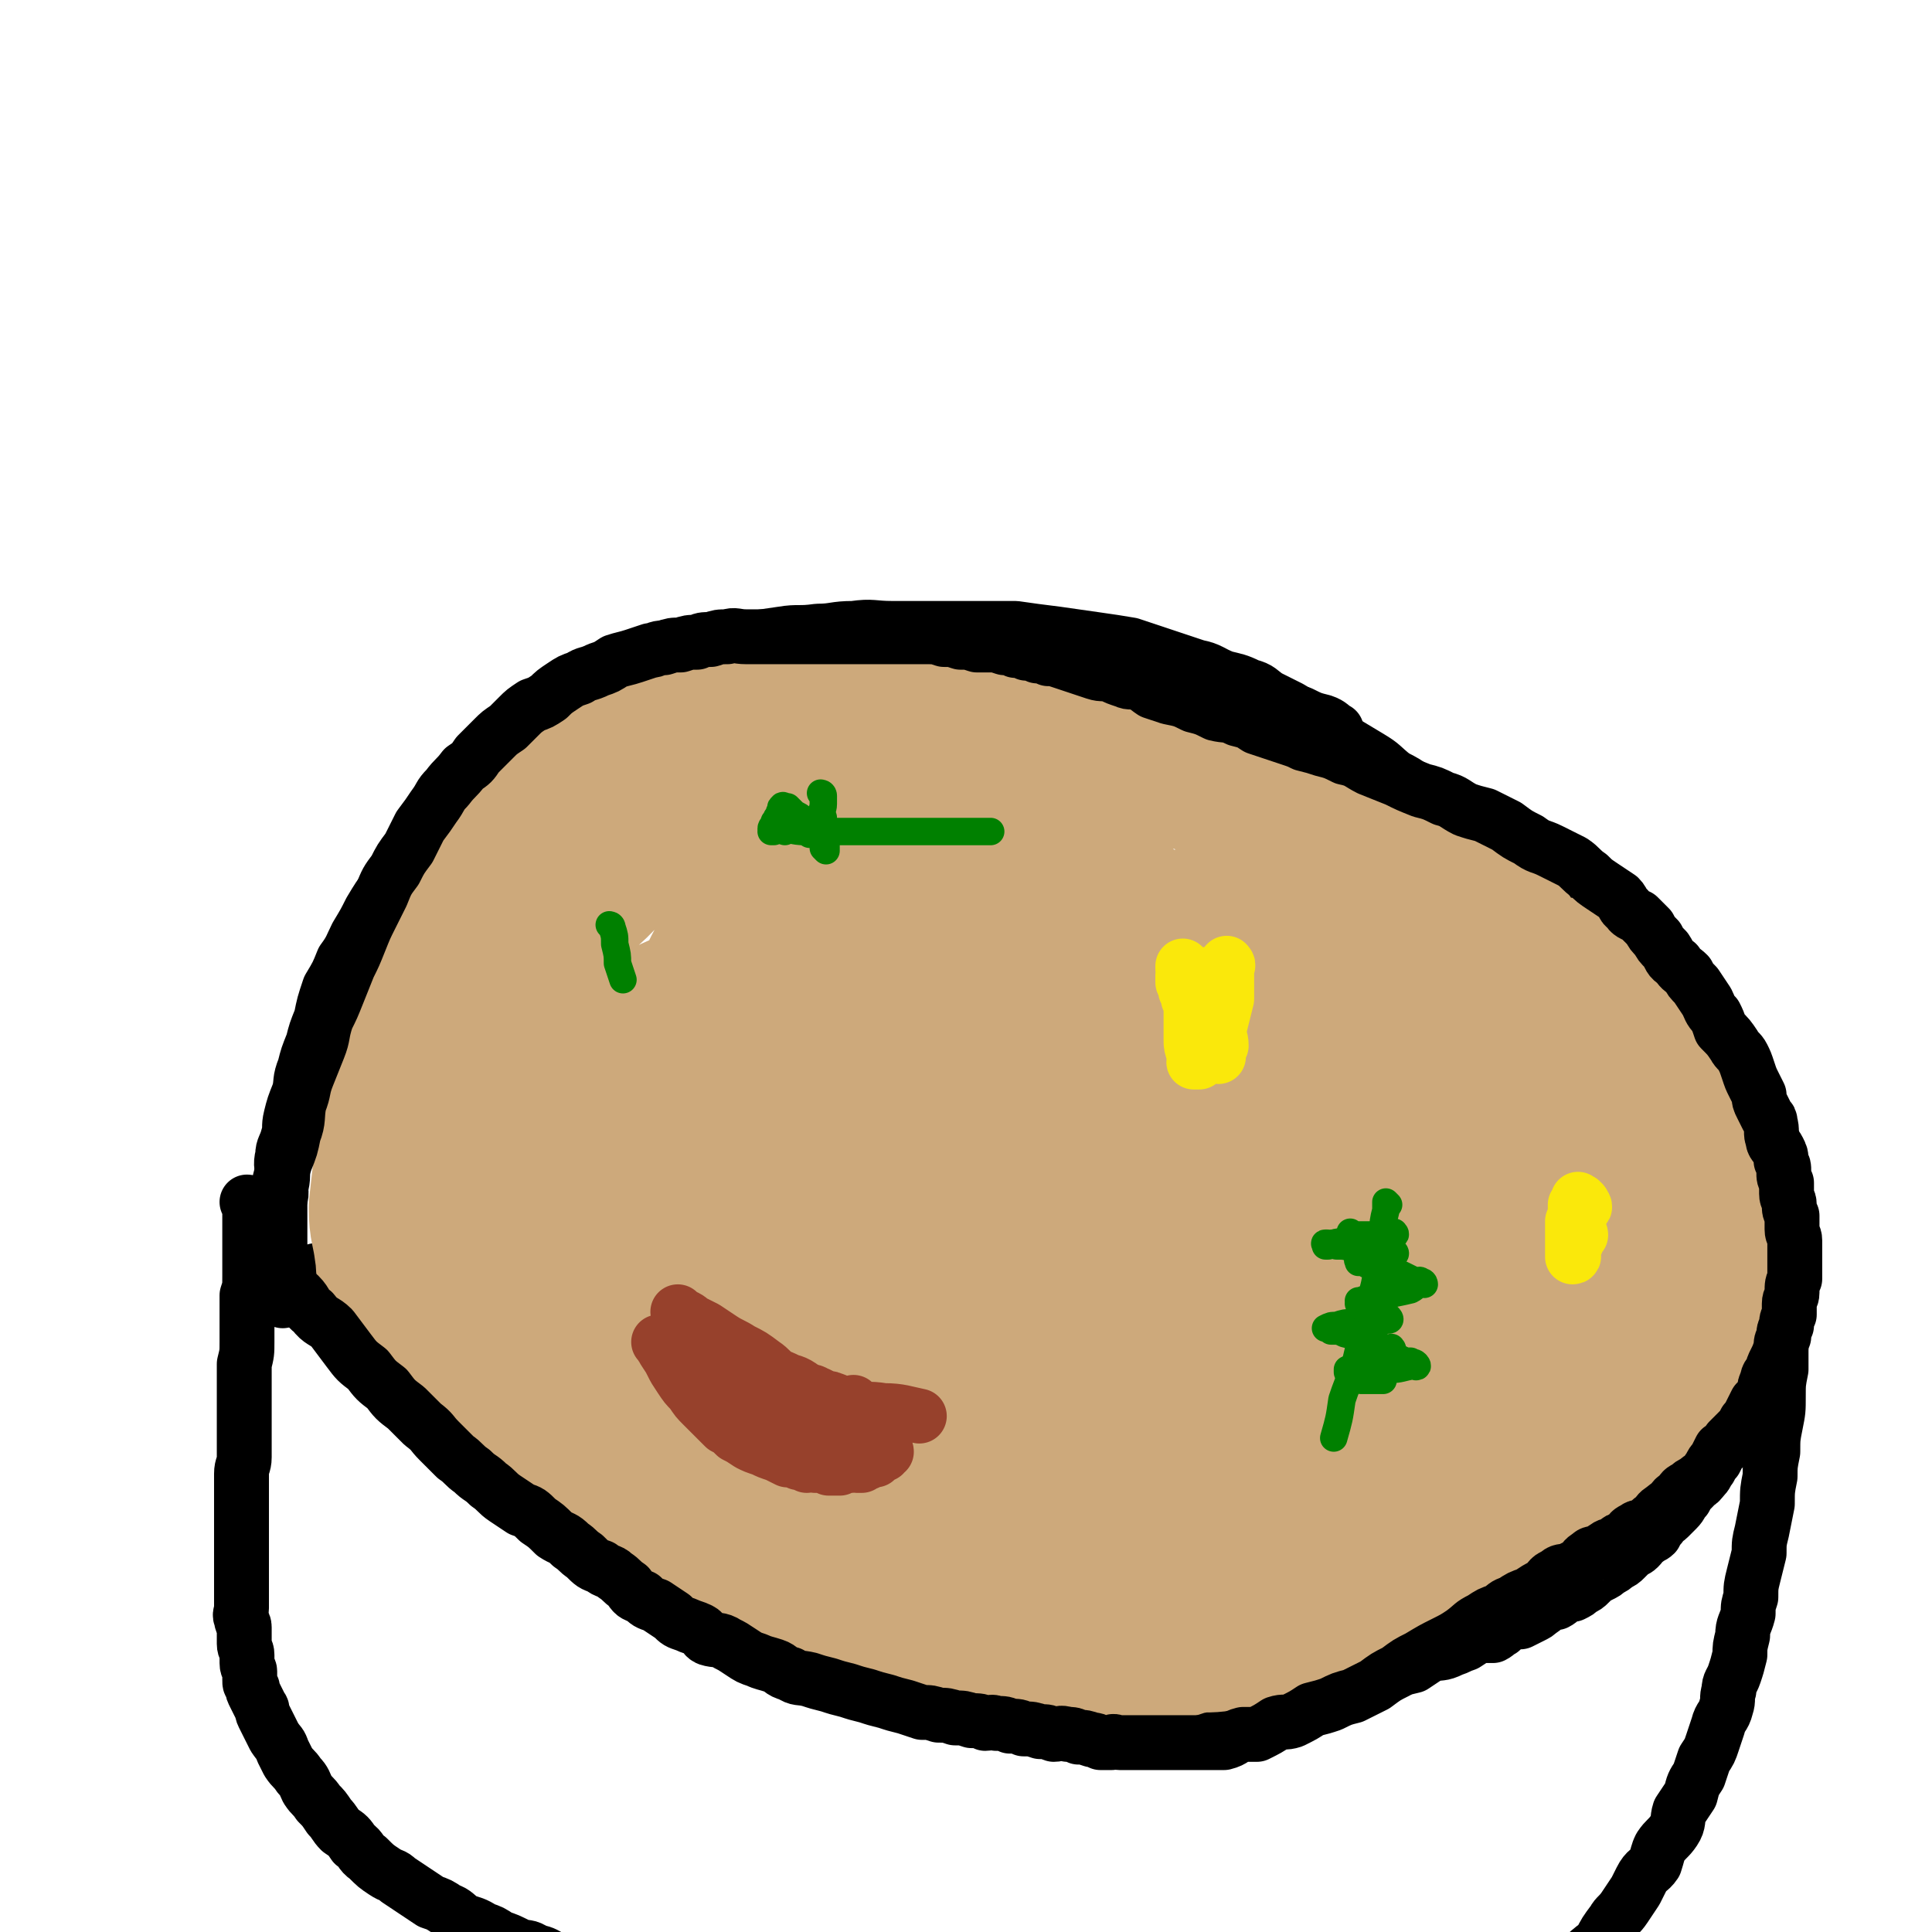
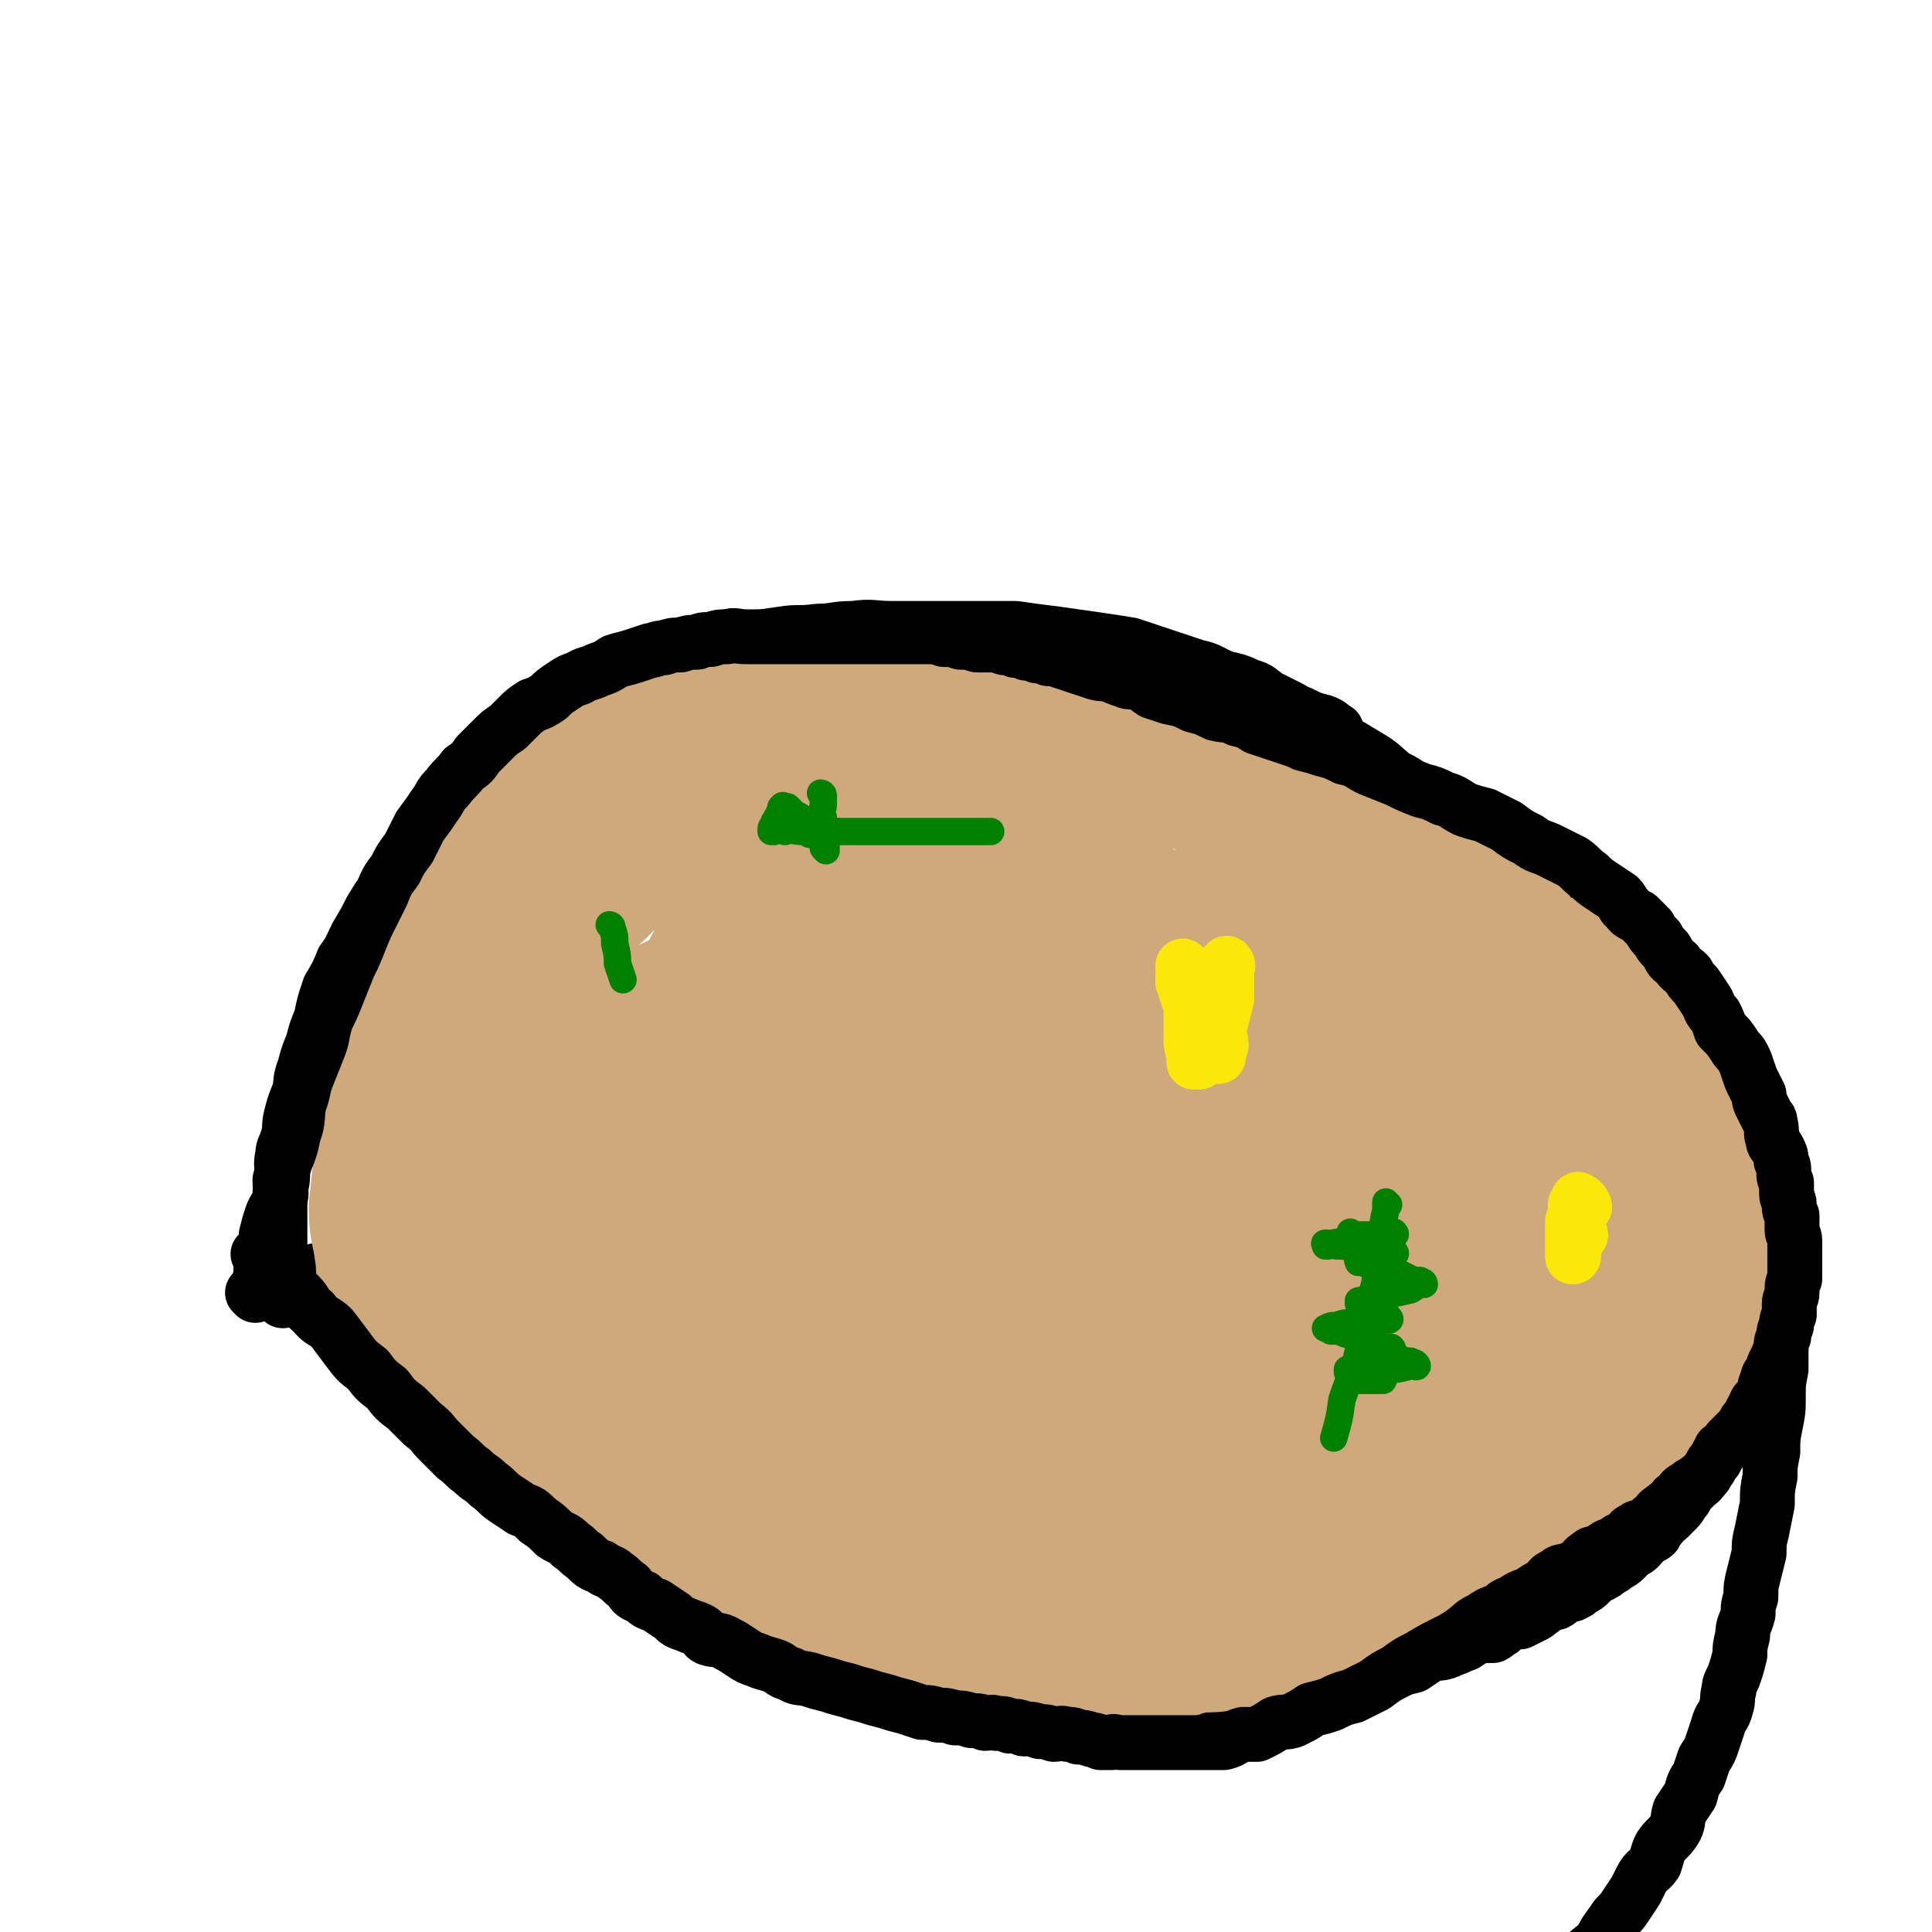
<svg xmlns="http://www.w3.org/2000/svg" viewBox="0 0 704 704" version="1.1">
  <g fill="none" stroke="#000000" stroke-width="20" stroke-linecap="round" stroke-linejoin="round">
    <path d="M116,464c0,0 -1,-1 -1,-1 0,0 1,0 1,1 0,0 0,0 0,0 0,0 -1,-1 -1,-1 0,0 1,0 1,1 0,0 0,0 0,0 0,0 -1,-1 -1,-1 0,0 1,0 1,1 0,0 0,0 0,0 0,0 0,0 0,1 1,2 1,2 2,4 2,2 2,2 3,4 2,2 2,2 4,5 2,3 2,3 4,5 3,4 3,4 6,7 2,3 2,3 5,5 2,3 3,3 6,6 3,3 2,4 5,7 3,2 3,2 5,5 3,2 3,2 6,5 3,2 3,2 6,5 3,2 2,2 5,5 4,2 4,2 7,5 4,3 4,3 7,5 4,3 4,3 7,5 4,2 4,2 7,5 4,2 4,2 7,5 4,2 3,2 7,5 4,2 4,2 8,4 4,3 4,3 7,6 4,3 4,3 8,5 4,3 4,3 8,5 4,3 5,2 8,5 4,2 4,2 7,4 3,3 3,3 7,4 4,2 4,2 8,4 4,2 4,3 7,4 4,2 4,2 7,3 4,2 4,2 7,3 4,2 4,2 8,3 3,1 4,1 7,2 3,1 3,2 6,3 4,1 4,0 7,1 5,0 5,1 9,2 3,1 3,0 7,1 3,0 2,1 5,2 4,1 4,0 8,1 3,0 3,1 6,1 2,0 2,-1 5,0 3,0 3,0 5,1 3,0 3,0 6,1 3,0 3,1 6,1 3,0 3,0 6,0 3,-1 3,0 6,0 3,0 3,0 6,0 3,0 3,0 6,0 3,0 3,0 6,0 4,0 4,0 7,0 4,0 4,0 8,0 4,0 4,0 8,0 4,0 4,0 8,0 5,-1 5,-2 9,-3 5,0 5,0 9,0 5,-1 5,-2 9,-3 4,-1 5,0 9,-1 5,-2 5,-2 10,-4 4,-1 4,-1 9,-3 4,-1 4,-1 9,-2 4,0 4,0 8,-1 3,-2 3,-2 6,-4 4,-1 4,0 8,-2 3,-1 2,-1 5,-2 3,-2 3,-2 5,-3 3,0 3,0 5,0 2,-1 2,-2 3,-2 2,-2 2,-2 4,-3 2,0 2,0 3,0 2,-1 2,-1 4,-2 2,-1 2,-1 3,-2 2,-1 2,-2 3,-2 2,-1 2,-1 3,-1 2,-1 2,-2 3,-2 2,-1 2,-1 3,-1 2,-1 2,-1 3,-2 2,-1 2,-1 3,-2 2,-2 2,-2 4,-3 2,-1 2,-1 3,-2 2,-1 2,-1 3,-2 2,-1 2,-1 3,-2 1,-1 1,-1 2,-2 1,-1 2,-1 3,-2 2,-2 1,-2 3,-3 1,-1 2,-1 3,-2 1,-2 1,-2 2,-3 1,-2 2,-2 3,-3 2,-2 2,-2 3,-3 2,-2 1,-2 3,-4 1,-2 1,-2 3,-4 1,-2 2,-1 3,-3 2,-2 1,-3 3,-5 2,-3 2,-3 4,-6 1,-3 1,-3 3,-6 1,-3 1,-3 3,-6 1,-3 1,-3 2,-6 1,-3 2,-3 3,-7 1,-3 0,-3 1,-7 1,-3 1,-3 2,-7 1,-4 1,-4 2,-8 1,-4 1,-4 1,-8 0,-5 0,-5 0,-10 0,-4 0,-4 0,-8 0,-4 0,-4 0,-8 0,-3 0,-3 0,-7 0,-3 0,-3 0,-6 0,-4 0,-4 -1,-8 0,-4 0,-4 -1,-8 -1,-4 -1,-4 -2,-8 -1,-4 -1,-4 -3,-7 -1,-3 0,-3 -2,-6 -1,-4 -1,-4 -3,-7 -1,-4 -1,-4 -3,-7 -3,-4 -3,-4 -5,-7 -3,-4 -2,-4 -5,-7 -3,-4 -3,-3 -6,-6 -3,-4 -3,-4 -6,-7 -3,-4 -3,-4 -6,-7 -3,-3 -3,-3 -6,-6 -4,-3 -4,-3 -7,-5 -3,-3 -3,-3 -6,-6 -5,-4 -5,-3 -10,-7 -6,-4 -6,-4 -11,-8 -7,-5 -7,-5 -13,-9 -7,-4 -7,-4 -13,-8 -5,-3 -5,-3 -10,-7 -5,-3 -5,-3 -9,-5 -4,-3 -4,-3 -8,-5 -5,-4 -4,-4 -9,-7 -5,-3 -5,-3 -10,-6 -4,-3 -5,-3 -9,-6 -5,-3 -5,-3 -10,-6 -4,-2 -4,-2 -8,-4 -3,-2 -3,-3 -7,-4 -4,-2 -5,-2 -9,-3 -5,-2 -5,-3 -10,-4 -6,-2 -6,-2 -12,-4 -6,-2 -6,-2 -12,-4 -6,-1 -6,-1 -13,-2 -7,-1 -7,-1 -14,-2 -8,-1 -8,-1 -15,-2 -7,0 -8,0 -15,0 -8,0 -8,0 -15,0 -8,0 -8,0 -15,0 -7,0 -7,-1 -14,0 -7,0 -7,1 -13,1 -7,1 -7,0 -13,1 -7,1 -7,1 -13,2 -6,1 -6,0 -11,2 -5,1 -5,3 -11,5 -4,1 -4,1 -9,2 -5,2 -5,2 -10,4 -5,3 -5,3 -10,5 -5,3 -4,4 -9,6 -4,2 -5,1 -9,3 -4,3 -4,4 -8,7 -3,2 -4,2 -7,4 -5,4 -4,4 -8,8 -4,3 -4,3 -7,7 -4,3 -4,3 -7,7 -3,3 -4,3 -7,6 -4,4 -4,4 -7,8 -3,4 -2,4 -5,7 -3,5 -3,5 -6,9 -3,4 -3,4 -6,9 -2,4 -2,4 -5,9 -2,4 -2,5 -5,9 -2,5 -2,5 -5,10 -2,6 -2,6 -3,11 -2,5 -2,5 -3,9 -2,5 -2,5 -3,9 -2,5 -1,5 -2,9 -2,5 -2,5 -3,9 -1,4 0,4 -1,7 -1,4 -2,4 -2,7 -1,4 0,4 0,7 0,4 -1,4 -1,7 0,3 0,3 0,7 0,2 0,2 0,5 0,3 0,3 0,6 0,2 0,2 0,5 0,3 1,3 1,7 0,3 0,3 0,6 0,1 0,1 0,3 " />
-     <path d="M91,439c0,0 0,-1 -1,-1 0,0 1,0 1,1 0,0 0,0 0,0 0,0 0,-1 -1,-1 0,0 1,0 1,1 0,0 0,0 0,0 0,0 0,-1 -1,-1 0,0 1,0 1,1 0,0 0,0 0,0 0,0 0,-1 -1,-1 0,0 1,0 1,1 0,0 0,0 0,0 0,0 0,-1 -1,-1 0,0 1,0 1,1 0,0 0,0 0,0 0,0 0,-1 -1,-1 0,0 1,0 1,1 0,1 0,1 0,2 0,2 0,2 0,4 0,3 0,3 0,6 0,3 0,3 0,6 0,4 0,4 0,8 0,4 0,4 -1,7 0,4 0,4 0,9 0,4 0,4 0,8 0,4 0,4 -1,8 0,4 0,4 0,8 0,3 0,3 0,7 0,3 0,3 0,7 0,3 0,3 0,6 0,3 0,3 0,6 0,3 -1,3 -1,6 0,3 0,3 0,5 0,3 0,3 0,6 0,3 0,3 0,6 0,2 0,2 0,3 0,4 0,4 0,7 0,2 0,2 0,4 0,2 0,2 0,4 0,3 0,3 0,6 0,2 0,2 0,5 0,1 0,1 0,3 0,2 -1,2 0,4 0,2 1,1 1,3 0,1 0,1 0,3 0,1 0,1 0,3 0,2 1,2 1,4 0,2 0,2 0,3 0,2 1,2 1,3 0,2 0,2 0,3 0,2 0,1 1,3 0,1 0,1 1,3 1,2 1,2 2,4 1,1 0,1 1,3 1,2 1,2 2,4 1,2 1,2 2,4 2,3 2,2 3,5 1,2 1,2 2,4 2,3 2,2 4,5 2,2 2,3 3,5 2,3 2,2 4,5 2,2 2,2 4,5 2,2 2,3 4,5 3,2 3,2 5,5 3,2 2,3 5,5 3,3 3,3 6,5 3,2 3,1 5,3 3,2 3,2 6,4 3,2 3,2 6,4 3,1 3,1 6,3 3,1 3,2 6,4 3,1 4,1 7,3 3,1 3,1 6,3 3,1 3,1 7,3 3,1 3,0 6,2 4,1 3,1 7,3 3,1 3,2 7,3 3,1 3,0 7,0 4,2 4,2 8,4 3,0 3,0 7,0 3,1 3,2 7,2 3,1 3,1 7,1 3,1 3,2 7,2 3,1 3,1 7,1 3,1 3,1 7,2 3,1 3,2 7,2 3,1 3,1 6,1 4,1 4,2 7,2 4,1 4,1 7,1 4,1 4,2 8,2 4,1 4,1 7,1 5,1 5,1 9,1 7,1 7,0 13,0 6,0 6,0 13,0 7,0 7,0 14,0 0,0 0,0 0,0 " />
    <path d="M650,453c-1,0 -1,-1 -1,-1 0,0 0,0 0,1 0,0 0,0 0,0 0,0 0,-1 0,-1 0,0 0,0 0,1 0,0 0,0 0,0 0,0 0,-1 0,-1 0,0 0,0 0,1 0,0 0,0 0,0 0,0 0,-1 0,-1 0,0 0,0 0,1 0,0 0,0 0,0 0,1 0,1 0,2 0,2 0,2 0,4 0,3 1,3 1,6 0,4 0,4 -1,8 0,4 0,4 0,9 0,4 0,4 0,8 0,5 0,5 0,9 -1,5 -1,5 -1,10 0,5 0,5 -1,10 -1,5 -1,5 -1,10 -1,5 -1,5 -1,9 -1,5 -1,5 -1,10 -1,5 -1,5 -2,10 -1,4 -1,4 -1,8 -1,4 -1,4 -2,8 -1,4 -1,4 -1,8 -1,3 -1,3 -1,6 -1,4 -2,4 -2,8 -1,4 -1,4 -1,7 -1,4 -1,4 -2,7 -1,3 -2,3 -2,6 -1,3 0,3 -1,6 -1,4 -2,3 -3,7 -1,3 -1,3 -2,6 -1,3 -1,3 -3,6 -1,3 -1,3 -2,6 -2,3 -2,3 -3,7 -2,3 -2,3 -4,6 -1,3 0,4 -2,7 -2,3 -3,3 -5,6 -1,2 -1,3 -2,6 -2,3 -3,2 -5,6 -1,2 -1,2 -2,4 -2,3 -2,3 -4,6 -2,3 -3,3 -4,5 -3,4 -3,4 -5,8 -4,3 -4,3 -8,7 -4,3 -4,3 -9,7 -5,3 -5,3 -9,6 -4,4 -4,4 -9,7 -4,4 -5,4 -9,7 " />
  </g>
  <g fill="none" stroke="#CDA97B" stroke-width="65" stroke-linecap="round" stroke-linejoin="round">
    <path d="M258,266c0,0 -1,-1 -1,-1 0,0 0,0 1,1 0,0 0,0 0,0 0,0 -1,-1 -1,-1 0,0 0,0 1,1 0,0 0,0 0,0 2,0 2,0 5,0 3,0 3,0 6,0 4,0 4,-1 8,-1 4,0 4,0 8,0 4,0 4,0 9,0 5,0 5,0 10,0 5,0 5,0 10,0 5,0 5,0 11,0 5,0 5,0 10,0 5,0 5,0 10,0 5,0 5,-1 10,0 4,0 4,0 8,1 5,0 5,0 9,0 4,1 4,1 8,1 3,0 3,0 7,0 3,0 3,0 7,1 3,0 3,0 7,1 4,0 3,1 7,1 4,1 4,1 7,1 3,1 3,1 7,2 3,1 3,1 7,2 3,1 3,1 7,2 3,2 3,2 7,3 3,2 3,1 7,3 3,1 3,1 6,2 4,2 3,2 7,4 3,1 3,1 6,2 4,2 3,3 7,5 3,2 3,1 6,3 2,1 2,1 5,3 3,2 2,2 6,4 2,1 3,0 5,2 3,2 3,2 5,5 3,2 4,1 6,4 3,1 3,2 5,4 3,2 3,2 5,4 3,2 3,2 5,4 2,1 2,1 4,3 3,3 2,4 5,7 2,2 2,2 4,5 2,3 2,3 5,6 2,2 2,2 4,4 2,3 2,3 4,7 2,3 1,3 3,7 1,3 1,3 3,6 1,2 2,2 4,5 1,3 0,3 1,6 2,4 2,3 3,6 2,3 2,3 4,6 1,3 0,3 1,6 1,3 2,3 2,5 1,3 0,4 1,7 1,2 2,1 2,3 2,3 2,3 2,6 1,3 0,3 1,6 1,3 2,3 2,6 1,3 1,3 1,6 1,4 1,4 1,7 1,4 0,4 0,7 0,3 0,3 0,6 0,3 0,3 0,6 0,3 0,3 0,6 0,4 0,4 0,8 0,4 0,4 -1,7 -1,4 -1,4 -2,7 -1,4 0,4 -2,8 -1,4 -2,3 -4,7 -2,3 -1,3 -3,7 -2,3 -2,3 -5,7 -2,3 -2,3 -5,7 -3,3 -3,3 -6,6 -3,3 -3,3 -7,7 -3,3 -3,3 -7,6 -4,3 -4,3 -8,6 -4,2 -4,2 -8,5 -4,2 -3,2 -8,4 -4,3 -4,2 -8,4 -6,3 -5,3 -10,5 -5,3 -5,3 -10,4 -5,2 -5,2 -10,3 -5,2 -5,2 -10,3 -5,2 -5,2 -10,3 -6,2 -6,2 -12,3 -6,1 -6,0 -11,1 -6,1 -6,2 -12,3 -5,1 -5,1 -11,1 -5,1 -5,1 -11,1 -5,1 -5,1 -11,1 -5,1 -5,1 -10,1 -5,0 -5,0 -11,0 -5,-1 -5,-1 -11,-1 -5,-1 -5,-1 -10,-1 -5,-1 -5,-1 -11,-2 -4,-1 -4,-2 -9,-3 -5,-2 -5,-1 -10,-3 -5,-2 -5,-2 -10,-4 -5,-2 -5,-2 -10,-4 -5,-2 -5,-3 -10,-5 -5,-2 -5,-2 -10,-5 -5,-2 -5,-3 -9,-6 -5,-3 -5,-3 -9,-6 -5,-3 -5,-3 -10,-7 -5,-4 -5,-4 -9,-8 -4,-4 -4,-4 -8,-7 -4,-3 -4,-3 -8,-7 -3,-2 -2,-3 -5,-5 -4,-4 -4,-4 -8,-7 -5,-4 -4,-5 -9,-9 -4,-5 -5,-4 -9,-9 -5,-5 -5,-5 -9,-10 -4,-4 -4,-4 -7,-9 -4,-4 -4,-4 -7,-9 -4,-5 -3,-5 -6,-10 -3,-6 -3,-6 -5,-11 -2,-7 -2,-7 -4,-13 -1,-6 -2,-6 -3,-12 -1,-6 -1,-6 -2,-12 0,-6 -1,-6 0,-13 0,-7 0,-7 1,-13 2,-9 2,-9 5,-17 3,-9 4,-9 8,-18 5,-9 5,-9 10,-18 3,-7 3,-7 7,-14 4,-5 4,-5 7,-10 4,-5 4,-5 8,-10 4,-4 4,-4 8,-8 6,-4 6,-5 12,-9 7,-4 7,-4 13,-8 6,-4 6,-4 11,-7 5,-2 5,-2 10,-4 3,-2 3,-1 6,-3 3,-1 2,-2 5,-3 1,-1 1,1 2,1 1,0 1,-1 2,-1 0,0 0,0 0,0 0,0 -1,-1 -1,-1 0,0 1,0 1,1 0,0 0,1 0,1 -2,3 -2,3 -3,5 -3,4 -3,4 -6,7 -4,6 -4,6 -9,11 -6,6 -6,6 -12,12 -6,7 -6,7 -13,13 -6,7 -6,8 -13,14 -7,8 -7,7 -14,14 -7,8 -7,8 -14,15 -6,9 -7,9 -13,18 -5,8 -5,8 -9,17 -4,9 -5,9 -8,18 -3,9 -2,9 -4,18 -1,9 -1,9 -2,18 0,7 1,7 2,15 1,6 0,6 2,13 2,6 2,6 5,11 2,6 2,6 6,10 3,4 4,4 8,8 4,3 4,4 9,7 6,3 7,3 13,5 8,2 8,2 16,3 8,1 8,1 17,2 8,0 8,0 16,1 7,0 7,1 14,2 7,0 7,-1 14,0 6,0 6,1 13,2 6,1 6,1 12,2 6,0 6,-1 12,0 7,0 7,0 13,1 7,0 7,0 13,1 7,0 7,0 13,0 7,-1 7,-1 14,-2 7,0 7,0 14,-1 8,0 8,0 15,-2 7,-1 7,-1 14,-3 6,-1 6,-1 12,-4 5,-2 5,-1 9,-5 4,-3 4,-4 7,-9 3,-6 3,-7 5,-14 1,-9 1,-9 1,-19 0,-11 0,-11 -2,-23 -2,-12 -2,-12 -5,-25 -2,-12 -2,-12 -5,-24 -2,-12 -2,-12 -5,-24 -3,-11 -2,-11 -7,-22 -4,-10 -3,-11 -10,-19 -6,-9 -6,-10 -14,-16 -9,-7 -10,-7 -21,-10 -12,-3 -13,-4 -25,-2 -13,1 -14,2 -26,7 -13,7 -14,7 -25,17 -11,11 -11,12 -19,26 -8,14 -7,15 -11,30 -4,14 -3,15 -3,30 0,14 -1,14 2,28 4,12 4,12 10,24 5,10 5,10 12,19 7,8 7,8 16,13 8,5 8,4 18,5 10,2 11,2 21,1 10,-2 11,-2 20,-7 10,-4 10,-5 17,-12 8,-6 8,-6 13,-14 5,-9 4,-9 6,-19 2,-10 3,-10 1,-20 -1,-11 -2,-11 -8,-21 -7,-11 -7,-12 -18,-20 -12,-9 -13,-9 -28,-14 -15,-6 -16,-5 -32,-6 -15,-1 -16,-1 -30,3 -13,3 -13,4 -24,11 -9,6 -10,6 -16,15 -5,7 -5,8 -6,17 -1,9 0,10 3,18 3,8 4,8 10,14 8,7 8,8 18,11 12,5 12,4 25,5 13,2 13,2 26,2 13,-1 13,-1 26,-4 10,-2 11,-2 20,-6 7,-4 8,-4 13,-10 4,-5 5,-6 5,-13 1,-9 1,-10 -3,-18 -6,-10 -6,-11 -15,-19 -12,-11 -12,-11 -27,-17 -15,-7 -16,-6 -33,-8 -16,-1 -16,-1 -32,2 -14,2 -15,2 -27,9 -11,5 -11,6 -19,15 -7,8 -7,8 -10,18 -3,9 -3,10 -2,20 1,10 0,11 5,20 5,10 6,10 14,17 9,7 10,8 21,12 12,5 13,4 26,5 15,2 15,1 29,0 15,-1 15,-1 29,-4 12,-3 12,-3 23,-8 9,-4 10,-4 16,-10 5,-6 6,-7 7,-14 1,-8 0,-9 -3,-17 -4,-11 -4,-12 -12,-20 -8,-9 -9,-9 -20,-15 -11,-5 -12,-5 -24,-7 -12,-2 -12,-2 -25,-1 -12,2 -12,2 -23,6 -10,4 -11,5 -19,11 -8,6 -8,6 -13,14 -5,7 -5,8 -6,16 -1,7 -2,9 1,16 4,7 6,7 14,12 9,6 9,8 19,10 14,3 15,1 29,1 16,-1 16,1 32,-2 13,-2 13,-3 25,-8 9,-4 10,-4 17,-10 6,-5 8,-5 10,-12 3,-6 2,-8 0,-14 -3,-12 -3,-13 -9,-22 -9,-12 -10,-12 -21,-22 -9,-8 -9,-8 -20,-14 -7,-5 -8,-6 -16,-8 -7,-2 -7,-2 -15,-1 -5,0 -6,0 -11,3 -5,4 -6,4 -7,10 -3,8 -2,9 -1,18 0,10 0,10 4,19 4,9 4,9 10,17 5,7 5,8 12,13 7,5 8,5 16,6 8,2 9,1 18,-1 10,-2 10,-2 20,-7 9,-6 9,-6 16,-14 7,-8 7,-8 11,-18 3,-12 4,-13 4,-25 0,-11 -2,-11 -5,-22 -3,-11 -4,-11 -8,-20 -4,-6 -4,-6 -8,-11 -4,-4 -4,-4 -8,-6 -4,-1 -5,-1 -9,1 -6,2 -7,3 -11,7 -6,6 -6,7 -10,15 -4,8 -5,9 -7,18 -2,10 -2,10 -3,21 0,11 1,11 3,22 2,11 1,11 5,21 3,8 2,8 7,15 4,7 4,7 10,12 5,4 5,4 11,6 7,2 8,2 15,2 8,-1 8,-2 15,-5 8,-2 8,-2 15,-7 6,-3 7,-3 12,-9 5,-5 5,-6 8,-13 4,-7 4,-7 5,-16 2,-8 1,-9 0,-18 0,-7 0,-8 -3,-14 -2,-6 -2,-7 -8,-11 -4,-4 -5,-4 -11,-4 -9,0 -10,0 -18,4 -12,4 -11,5 -21,12 -12,9 -12,9 -22,19 -10,11 -10,12 -19,24 -8,12 -8,12 -14,25 -5,10 -5,11 -7,22 -2,9 -2,9 -2,18 -1,7 -1,8 0,15 1,5 2,5 4,10 3,6 3,6 8,10 5,5 5,5 12,8 7,3 8,3 16,4 9,2 9,2 18,2 10,1 10,1 19,2 9,0 9,0 18,0 9,-1 9,-1 17,-2 7,-1 7,0 14,-1 6,-1 6,-2 12,-3 6,-2 6,-1 11,-3 5,-1 5,-1 10,-3 4,-1 4,-2 8,-3 3,-2 4,-1 8,-3 3,-2 3,-2 7,-4 3,-2 3,-3 7,-5 3,-2 3,-2 6,-4 4,-2 4,-2 7,-5 4,-3 4,-3 7,-6 4,-4 3,-4 7,-7 3,-4 3,-4 5,-7 3,-5 3,-5 5,-9 3,-4 3,-4 5,-8 2,-5 2,-4 4,-9 3,-6 3,-6 5,-12 2,-7 2,-8 4,-16 1,-9 1,-9 2,-19 1,-9 0,-9 0,-18 0,-7 0,-7 0,-15 0,-5 0,-5 0,-11 0,-4 0,-4 0,-8 0,-3 1,-3 0,-6 0,-3 0,-3 -1,-6 -2,-3 -2,-3 -4,-6 -3,-3 -3,-2 -7,-5 -4,-2 -4,-2 -9,-4 -5,-2 -5,-1 -11,-2 -5,0 -5,0 -11,0 -6,0 -6,0 -12,0 -6,1 -6,1 -13,2 -6,1 -6,1 -13,2 -6,1 -6,1 -11,2 -5,1 -5,1 -9,1 -4,1 -4,0 -7,1 -2,1 -2,1 -5,2 -1,0 -2,-1 -3,0 -1,0 0,1 -1,3 0,1 -1,1 -1,3 1,3 0,3 2,7 2,4 3,4 6,8 4,6 4,6 9,10 4,6 5,6 10,11 5,6 5,6 11,12 5,6 4,7 9,13 5,6 6,5 9,11 3,6 2,7 4,14 2,6 2,6 3,12 1,7 0,7 0,14 0,7 1,7 0,13 0,6 -1,6 -1,12 0,4 1,4 0,8 0,2 -1,2 -2,4 -1,2 0,3 -1,3 -1,0 -2,-1 -3,-2 -4,-2 -5,0 -8,-3 -4,-5 -3,-6 -6,-12 -2,-8 -3,-8 -4,-16 -2,-8 -1,-8 -1,-17 0,-8 0,-8 0,-16 1,-7 0,-7 2,-14 1,-7 1,-7 3,-14 2,-7 1,-7 4,-13 3,-7 4,-7 7,-13 4,-6 3,-7 7,-13 3,-4 3,-4 6,-8 2,-3 2,-3 4,-6 0,-1 1,-1 2,-2 0,0 0,0 1,1 0,0 0,0 1,1 1,3 1,4 1,7 1,6 2,6 2,12 1,6 0,6 0,13 1,7 1,7 1,15 1,7 0,7 1,14 1,8 2,7 2,15 1,5 0,6 1,11 1,5 1,5 2,9 1,2 1,2 1,5 0,1 0,1 0,2 0,0 0,-1 0,-1 1,-2 1,-2 1,-4 2,-5 2,-5 3,-10 2,-5 2,-5 2,-11 1,-4 0,-4 1,-9 1,-4 1,-4 2,-8 1,-4 1,-4 2,-7 2,-5 2,-5 3,-10 2,-3 2,-3 3,-6 2,-4 1,-4 2,-7 1,-3 2,-3 3,-5 2,-3 2,-3 3,-5 2,-2 2,-2 3,-4 1,-2 1,-2 2,-3 1,-2 2,-1 3,-2 3,-2 3,-2 5,-3 2,-1 3,-1 5,-1 3,-1 3,0 6,0 3,0 3,0 6,0 3,0 3,-1 6,0 2,0 2,1 4,2 3,1 3,1 5,3 3,1 3,1 5,3 2,2 2,2 4,4 2,3 1,3 3,5 1,2 2,2 3,4 2,3 2,3 3,6 1,3 1,3 2,5 1,3 1,3 2,6 1,4 0,4 1,7 1,3 1,3 2,6 1,3 1,3 1,6 0,3 0,3 0,6 0,4 1,4 1,7 0,3 0,3 0,6 0,3 0,3 0,7 0,3 0,3 0,6 0,3 0,3 0,7 0,3 0,3 -1,6 0,3 0,3 0,6 0,4 0,4 -1,8 0,3 0,3 -1,6 0,3 0,3 -1,5 -1,3 -1,3 -2,6 -1,3 -1,3 -3,6 -1,3 0,3 -2,6 -1,4 -1,4 -3,7 -1,2 -1,2 -3,4 -1,2 -1,2 -3,5 -1,2 -1,2 -3,5 -1,1 -1,1 -2,3 -2,2 -2,2 -4,4 -2,2 -2,2 -4,4 -2,1 -1,2 -3,3 -2,2 -2,1 -4,3 -2,1 -2,2 -4,3 -1,1 -1,1 -2,2 -1,1 -1,0 -2,1 0,0 0,0 -1,0 0,0 0,0 0,0 1,0 0,-1 0,-1 0,0 0,0 0,1 0,0 0,0 0,0 1,0 0,0 0,-1 0,-1 1,-1 1,-2 1,-1 1,-2 2,-3 1,-4 2,-3 3,-6 2,-5 2,-5 4,-9 2,-5 2,-5 4,-9 2,-5 2,-5 3,-9 2,-5 2,-5 3,-10 1,-6 1,-6 2,-11 1,-4 1,-5 1,-9 1,-4 1,-4 1,-8 0,-3 0,-3 0,-7 0,-3 0,-3 0,-7 0,-5 0,-5 0,-11 0,-4 0,-4 -1,-9 0,-4 0,-4 -1,-8 -1,-4 -1,-4 -2,-8 -1,-3 -1,-3 -2,-5 -1,-3 -1,-3 -2,-5 -2,-3 -2,-3 -5,-5 -1,-2 -1,-2 -2,-3 0,0 0,0 -1,0 " />
  </g>
  <g fill="none" stroke="#000000" stroke-width="20" stroke-linecap="round" stroke-linejoin="round">
    <path d="M95,458c0,0 0,-1 -1,-1 0,0 1,0 1,1 0,0 0,0 0,0 0,0 0,-1 -1,-1 0,0 1,0 1,1 0,0 0,0 0,0 0,0 0,-1 -1,-1 0,0 1,0 1,1 1,1 1,1 2,2 2,2 2,2 3,3 2,3 2,3 4,5 2,2 2,2 5,4 3,3 2,4 5,6 3,4 4,3 7,6 3,4 3,4 6,8 3,4 3,4 7,7 3,4 3,4 7,7 3,4 3,4 7,7 3,3 3,3 6,6 4,3 3,3 6,6 3,3 3,3 6,6 3,2 3,3 6,5 3,3 3,2 6,5 3,2 3,3 6,5 3,2 3,2 6,4 3,1 3,1 6,4 3,2 3,2 6,5 3,2 3,1 6,4 3,2 2,2 5,4 3,3 3,3 6,4 2,2 3,1 5,3 3,2 2,2 5,4 2,3 2,3 5,4 2,2 2,2 5,3 3,2 3,2 6,4 2,2 2,2 5,3 2,1 3,1 5,2 2,1 1,2 3,3 3,1 4,0 7,2 2,1 2,1 5,3 3,2 3,2 6,3 2,1 3,1 6,2 3,1 2,2 6,3 3,2 3,1 7,2 3,1 3,1 7,2 3,1 3,1 7,2 3,1 3,1 7,2 3,1 3,1 7,2 3,1 3,1 7,2 3,1 3,1 6,2 3,0 3,0 6,1 3,0 3,0 6,1 3,0 3,0 6,1 3,0 3,0 5,1 2,0 2,-1 4,0 3,0 3,0 5,1 3,0 3,0 5,1 3,0 3,0 6,1 3,0 2,0 5,1 2,0 2,-1 5,0 2,0 2,0 4,1 2,0 2,0 5,1 1,0 1,0 3,1 2,0 2,0 4,0 1,-1 1,0 3,0 2,0 2,0 4,0 2,0 2,0 5,0 3,0 3,0 6,0 2,0 2,0 5,0 2,0 2,0 5,0 2,0 2,0 5,0 2,0 2,0 5,0 2,0 2,0 3,0 4,-1 3,-2 7,-3 2,0 3,0 5,0 4,-2 4,-2 7,-4 3,-1 3,0 6,-1 4,-2 4,-2 7,-4 4,-1 4,-1 7,-2 4,-2 4,-2 8,-3 4,-2 4,-2 8,-4 4,-3 4,-3 8,-5 4,-3 4,-3 8,-5 5,-3 5,-3 9,-5 4,-2 4,-2 7,-4 4,-3 3,-3 7,-5 3,-2 3,-2 6,-3 3,-2 2,-2 5,-3 3,-2 3,-2 6,-3 3,-2 3,-2 5,-3 3,-2 2,-3 5,-4 2,-2 2,-1 5,-2 2,-1 2,-1 4,-2 1,-1 1,-2 3,-3 1,-1 1,-1 3,-1 2,-1 1,-1 3,-2 1,-1 2,-1 3,-1 2,-1 1,-2 3,-2 1,-1 1,-1 2,-1 1,-2 1,-2 3,-3 1,-1 1,0 3,-1 2,-1 2,-2 4,-3 1,-1 1,-2 3,-3 1,-1 1,-1 3,-2 1,-2 1,-2 3,-3 1,-2 1,-2 3,-3 1,-1 1,-1 3,-2 1,-1 1,-1 3,-2 1,-1 1,-2 2,-3 1,-2 1,-2 2,-3 1,-2 1,-2 2,-4 2,-1 2,-1 3,-3 2,-2 2,-2 3,-3 2,-2 2,-2 3,-4 1,-1 1,-1 2,-3 1,-2 1,-2 2,-4 2,-2 2,-2 3,-4 0,-2 0,-2 1,-4 0,-2 1,-2 2,-4 0,-1 0,-1 1,-3 1,-2 1,-2 2,-5 0,-2 0,-2 1,-4 0,-2 0,-2 1,-4 0,-2 0,-2 1,-4 0,-2 0,-2 0,-4 0,-2 1,-2 1,-4 0,-3 0,-3 1,-5 0,-3 0,-3 0,-5 0,-2 0,-2 0,-4 0,-3 0,-3 0,-5 0,-2 -1,-2 -1,-4 0,-3 0,-3 0,-5 -1,-2 -1,-2 -1,-4 0,-2 -1,-2 -1,-4 0,-2 0,-2 0,-4 -1,-2 -1,-2 -1,-4 0,-2 0,-2 -1,-4 0,-2 0,-2 -1,-4 -1,-2 -2,-2 -2,-4 -1,-2 0,-3 -1,-6 0,-1 0,-1 -1,-2 -1,-2 -1,-2 -2,-4 -1,-2 -1,-2 -1,-4 -1,-2 -1,-2 -2,-4 -1,-2 -1,-2 -2,-5 -1,-3 -1,-3 -2,-5 -1,-2 -2,-2 -3,-4 -2,-3 -2,-3 -5,-6 -1,-3 -1,-3 -2,-5 -2,-2 -2,-3 -3,-5 -2,-3 -2,-3 -4,-6 -2,-2 -2,-2 -3,-4 -2,-2 -2,-1 -4,-4 -3,-2 -2,-2 -4,-5 -2,-2 -2,-2 -3,-4 -2,-2 -2,-2 -3,-4 -2,-2 -2,-2 -4,-4 -2,-1 -3,-1 -4,-3 -2,-1 -1,-2 -3,-4 -3,-2 -3,-2 -6,-4 -3,-2 -3,-2 -5,-4 -3,-2 -3,-3 -6,-5 -4,-2 -4,-2 -8,-4 -4,-2 -4,-1 -8,-4 -4,-2 -4,-2 -8,-5 -4,-2 -4,-2 -8,-4 -4,-1 -4,-1 -7,-2 -4,-2 -4,-3 -8,-4 -4,-2 -4,-2 -8,-3 -5,-2 -5,-2 -9,-4 -5,-2 -5,-2 -10,-4 -4,-2 -4,-3 -9,-4 -4,-2 -4,-2 -8,-3 -3,-1 -3,-1 -7,-2 -2,-1 -2,-1 -5,-2 -3,-1 -3,-1 -6,-2 -3,-1 -3,-1 -6,-2 -3,-2 -3,-2 -7,-3 -4,-2 -4,-1 -8,-2 -4,-2 -4,-2 -8,-3 -4,-2 -4,-2 -9,-3 -3,-1 -3,-1 -6,-2 -3,-2 -2,-2 -5,-3 -3,-1 -3,0 -5,-1 -3,-1 -3,-1 -5,-2 -3,-1 -3,0 -6,-1 -3,-1 -3,-1 -6,-2 -3,-1 -3,-1 -6,-2 -3,-1 -3,-1 -5,-1 -2,-1 -2,-1 -4,-1 -2,-1 -2,-1 -4,-1 -2,-1 -2,-1 -4,-1 -2,-1 -2,-1 -4,-1 -3,-1 -3,-1 -5,-1 -3,0 -3,0 -5,0 -3,-1 -3,-1 -6,-1 -3,-1 -3,-1 -6,-1 -3,-1 -3,-1 -6,-1 -2,0 -2,0 -5,0 -4,0 -4,0 -8,0 -3,0 -3,0 -7,0 -4,0 -4,0 -8,0 -3,0 -3,0 -6,0 -2,0 -2,0 -5,0 -2,0 -2,0 -5,0 -2,0 -2,0 -5,0 -2,0 -2,0 -5,0 -3,0 -3,0 -6,0 -3,0 -3,0 -6,0 -4,0 -4,-1 -7,0 -3,0 -3,0 -6,1 -3,0 -3,0 -5,1 -3,0 -3,0 -6,1 -3,0 -3,0 -6,1 -3,0 -3,1 -5,1 -3,1 -3,1 -6,2 -3,1 -4,1 -7,2 -3,2 -3,2 -6,3 -4,2 -4,1 -7,3 -3,1 -3,1 -6,3 -3,2 -3,2 -5,4 -3,2 -3,2 -6,3 -3,2 -3,2 -5,4 -2,2 -2,2 -4,4 -3,2 -3,2 -5,4 -3,3 -3,3 -6,6 -2,3 -2,3 -5,5 -3,4 -3,3 -6,7 -3,3 -2,3 -5,7 -2,3 -2,3 -5,7 -2,4 -2,4 -4,8 -3,4 -3,4 -5,8 -3,4 -3,4 -5,9 -2,4 -2,4 -4,8 -2,4 -2,4 -4,9 -2,5 -2,5 -4,9 -2,5 -2,5 -4,10 -2,5 -2,5 -4,9 -2,6 -1,6 -3,11 -2,5 -2,5 -4,10 -2,5 -1,5 -3,10 -1,5 0,6 -2,11 -1,5 -1,5 -3,10 -1,3 -1,3 -2,7 0,4 1,4 0,7 -1,3 -2,3 -3,6 -1,3 -1,3 -2,7 0,3 0,3 0,7 -1,2 -1,2 -1,3 -1,2 -1,2 -1,4 0,2 0,2 0,3 0,1 -1,0 -1,1 0,1 0,1 0,2 0,0 -1,0 -1,1 0,0 0,0 0,1 0,0 0,0 0,0 0,0 0,0 -1,-1 0,0 1,1 1,1 0,0 0,0 0,0 0,0 0,0 -1,-1 " />
    <path d="M410,243c0,0 -1,-1 -1,-1 0,0 0,1 0,1 0,0 0,0 0,0 1,0 0,-1 0,-1 0,0 0,1 0,1 0,0 0,0 0,0 2,0 3,-1 5,0 3,0 3,1 6,1 5,1 5,1 9,2 5,1 4,1 9,2 5,2 5,1 9,2 4,2 4,2 9,3 4,2 4,2 9,3 5,2 4,3 9,4 4,2 4,2 8,3 3,1 3,2 5,3 " />
  </g>
  <g fill="none" stroke="#008000" stroke-width="10" stroke-linecap="round" stroke-linejoin="round">
    <path d="M506,439c0,0 -1,-1 -1,-1 0,0 0,0 0,1 0,0 0,0 0,0 1,0 0,-1 0,-1 0,0 0,0 0,1 0,0 0,0 0,0 0,1 0,1 0,2 -1,4 -1,4 -1,8 -1,6 -1,6 -2,12 -1,7 -1,7 -3,14 -2,8 -2,9 -4,17 -2,9 -3,9 -6,18 -1,7 -1,7 -3,14 " />
    <path d="M493,450c0,0 -1,-1 -1,-1 0,0 0,0 0,1 0,0 0,0 0,0 1,0 0,-1 0,-1 0,0 0,0 0,1 0,0 0,0 0,0 1,0 0,-1 0,-1 0,0 0,0 0,1 0,0 0,0 0,0 1,0 1,0 2,0 1,0 1,0 3,0 2,0 2,0 4,0 1,0 1,0 3,0 1,0 1,0 2,0 1,0 1,0 1,0 1,0 1,0 1,0 0,0 0,0 0,0 1,0 0,-1 0,-1 -2,0 -2,0 -3,1 -4,0 -4,0 -7,1 -3,1 -3,1 -6,2 -3,0 -3,-1 -6,0 -1,0 -1,0 -2,1 0,0 0,0 -1,0 0,0 0,0 0,0 1,0 -1,-1 0,-1 1,0 2,0 4,1 3,0 3,0 6,1 3,0 3,1 6,1 2,0 2,-1 5,0 1,0 1,1 2,1 0,0 1,0 1,0 1,0 1,0 1,0 0,0 0,0 0,0 1,0 0,-1 0,-1 0,0 1,1 0,1 -2,0 -3,0 -6,1 -2,1 -2,2 -3,2 -2,0 -2,0 -3,0 0,0 0,0 -1,0 0,0 0,0 0,0 1,0 -1,-1 0,-1 2,1 3,2 6,3 3,1 3,1 7,2 2,0 2,0 4,1 2,1 2,1 4,2 1,0 1,-1 2,0 0,0 0,0 1,1 0,0 0,0 0,0 0,0 0,-1 -1,-1 -2,1 -2,2 -4,3 -4,1 -5,1 -9,2 -3,1 -3,1 -5,2 -2,0 -3,-1 -4,0 -1,0 -1,0 -1,1 0,0 0,0 1,0 0,0 0,0 0,0 0,0 -1,-1 -1,-1 1,1 1,2 2,3 2,1 2,0 3,1 2,0 2,0 3,1 1,0 2,0 2,1 1,0 1,0 1,1 0,0 0,0 0,0 1,0 0,-1 0,-1 0,0 1,1 0,1 -2,0 -3,1 -6,1 -4,0 -4,-1 -7,0 -3,0 -3,0 -6,1 -2,0 -2,0 -4,1 0,0 0,0 0,0 0,0 0,0 0,0 1,0 1,0 2,1 3,0 3,0 5,1 4,1 3,1 6,3 2,0 2,0 4,1 2,0 2,0 4,1 1,0 1,0 2,1 1,0 1,0 1,0 0,0 0,0 0,0 1,0 0,-1 0,-1 0,0 0,0 0,1 0,0 0,0 0,0 -2,0 -2,0 -4,0 -1,0 -1,0 -3,0 0,0 0,0 -1,0 0,0 0,0 0,0 0,0 0,0 0,0 1,0 -1,-1 0,-1 1,0 2,1 4,1 3,1 2,2 5,2 2,1 2,1 4,2 1,0 1,0 2,0 1,1 1,0 2,1 0,0 0,0 0,1 0,0 0,0 0,0 1,0 0,-1 0,-1 -2,0 -2,1 -3,1 -4,1 -4,1 -8,1 -3,0 -3,0 -7,0 -2,0 -2,-1 -4,0 -2,0 -2,0 -3,0 0,0 0,1 0,1 0,0 0,0 0,0 0,0 0,0 0,0 1,0 0,-1 0,-1 1,1 1,1 3,3 1,0 1,0 2,1 1,0 1,0 2,0 0,0 0,0 0,0 0,0 0,0 0,0 1,0 0,-1 0,-1 0,0 0,0 0,1 0,0 0,0 0,0 1,0 0,-1 0,-1 0,0 0,1 0,1 1,0 1,0 3,0 1,0 1,0 2,0 0,0 0,0 1,0 0,0 0,0 0,0 " />
    <path d="M286,303c0,0 -1,-1 -1,-1 0,0 0,0 1,1 0,0 0,0 0,0 0,0 -1,-1 -1,-1 3,0 4,1 8,1 6,0 6,0 12,0 7,0 7,0 14,0 8,0 8,0 15,0 8,0 8,0 16,0 6,0 6,0 11,0 " />
    <path d="M300,290c0,0 -1,-1 -1,-1 0,0 0,0 1,1 0,0 0,0 0,0 0,0 -1,-1 -1,-1 0,0 1,0 1,1 0,1 0,1 0,3 0,2 -1,2 0,5 0,2 0,2 1,4 0,2 0,2 0,4 0,2 0,2 0,3 0,1 0,1 0,1 0,0 0,0 0,0 0,0 -1,-1 -1,-1 0,0 1,1 1,1 0,-1 0,-1 0,-2 -1,-2 -1,-3 -1,-4 -1,-1 -1,-1 -1,-2 -1,-1 0,-1 0,-2 0,0 0,0 0,0 0,0 -1,-1 -1,-1 0,0 0,0 1,1 0,0 0,0 0,0 -1,1 -1,1 -1,2 0,1 0,1 0,1 -1,1 0,1 0,1 0,0 0,0 0,1 0,0 0,0 0,0 0,0 0,0 -1,-1 -1,0 -1,0 -2,0 -2,-2 -1,-3 -3,-6 -1,-1 -2,-1 -3,-2 -1,-1 -1,-1 -2,-2 -1,0 -1,0 -2,0 0,0 0,0 1,0 0,0 0,0 0,0 0,0 -1,-1 -1,0 -1,0 0,1 -1,2 0,1 0,1 -1,2 0,1 -1,1 -1,2 0,1 0,1 1,1 0,0 0,0 0,1 0,0 0,0 0,0 0,0 -1,-1 -1,-1 0,0 0,0 1,1 0,0 0,0 0,0 0,0 -1,-1 -1,-1 0,0 0,0 1,1 0,0 0,0 0,0 0,0 0,-1 -1,-1 0,0 -1,0 -1,1 0,0 1,1 1,1 -1,0 -1,0 -1,0 0,0 0,0 0,0 " />
    <path d="M223,338c0,0 -1,-1 -1,-1 0,0 0,0 1,1 0,0 0,0 0,0 0,0 -1,-1 -1,-1 0,0 1,0 1,1 1,3 1,3 1,6 1,4 1,4 1,7 1,3 1,3 2,6 " />
  </g>
  <g fill="none" stroke="#97412C" stroke-width="20" stroke-linecap="round" stroke-linejoin="round">
-     <path d="M241,490c0,0 -1,-1 -1,-1 0,0 0,0 1,1 0,0 0,0 0,0 0,0 -1,-1 -1,-1 0,0 0,0 1,1 0,0 0,0 0,0 0,1 1,1 1,2 2,3 2,3 3,5 1,2 1,2 3,5 2,3 2,3 4,5 2,3 2,3 4,5 2,2 2,2 4,4 2,2 2,2 4,4 2,1 2,1 4,3 2,1 2,1 5,3 2,1 2,1 5,2 2,1 2,1 5,2 2,1 2,1 4,2 2,0 2,0 4,1 1,0 1,0 3,1 1,0 1,-1 3,0 1,0 1,0 3,0 1,0 1,0 2,1 1,0 1,0 2,0 1,0 1,0 2,0 1,-1 1,-1 2,-1 1,0 1,0 2,0 1,-1 1,0 2,0 1,0 1,0 2,0 1,-1 1,-1 2,-1 0,-1 0,-1 1,-1 1,-1 1,0 2,0 1,-1 0,-1 1,-2 0,0 0,-1 1,-1 0,0 0,1 1,1 0,-1 0,-1 1,-1 0,0 0,0 0,0 0,0 0,-1 -1,-1 0,0 1,0 1,1 0,0 0,0 0,0 0,0 0,0 -1,-1 -1,-1 -1,-1 -2,-2 -2,-2 -2,-2 -4,-4 -3,-3 -3,-3 -6,-5 -4,-3 -4,-3 -8,-5 -4,-3 -4,-4 -9,-6 -4,-3 -4,-2 -9,-4 -3,-2 -3,-3 -6,-5 -4,-3 -4,-3 -8,-5 -3,-2 -4,-2 -7,-4 -3,-2 -3,-2 -6,-4 -2,-1 -2,-1 -4,-2 -1,0 -1,-1 -3,-2 0,0 -1,0 -2,0 0,-1 0,-1 0,-1 0,0 0,0 0,0 0,0 -1,-1 -1,-1 0,0 0,0 1,1 1,1 1,1 2,3 1,2 1,2 3,4 2,3 3,3 5,6 3,3 2,4 5,7 3,3 3,3 6,6 3,3 2,3 5,6 2,2 2,3 4,5 2,2 2,2 5,4 2,1 2,2 4,3 1,0 1,0 3,1 1,0 1,1 2,2 0,0 0,0 1,1 0,0 0,0 0,0 0,0 -1,-1 -1,-1 0,0 0,0 1,1 0,0 0,0 0,0 -3,-2 -3,-2 -5,-3 -4,-3 -4,-2 -8,-4 -4,-2 -4,-2 -8,-4 -4,-2 -4,-2 -8,-4 -3,-2 -3,-2 -5,-3 -2,-1 -2,-2 -3,-2 -1,-1 -1,0 -2,0 0,0 0,0 0,0 0,0 0,0 0,0 0,0 -1,-1 -1,-1 1,0 2,0 3,1 3,0 3,1 5,1 4,1 4,1 7,2 4,2 4,2 7,3 3,1 3,1 6,2 3,1 3,1 6,2 2,1 2,2 3,2 1,1 1,1 2,1 1,1 1,1 2,1 0,0 0,0 1,0 0,0 0,0 0,0 0,0 -1,-1 -1,-1 0,0 1,1 1,1 -2,-1 -2,-1 -4,-1 -2,-1 -2,-1 -4,-2 -2,-1 -2,-1 -3,-1 -1,-1 -1,-1 -2,-2 -1,-1 -1,-1 -2,-1 0,0 0,0 0,0 0,0 0,0 0,0 0,0 -1,-1 -1,-1 0,0 0,0 1,1 0,0 0,0 0,0 0,0 0,0 0,1 0,1 0,1 0,2 0,0 0,0 0,0 0,0 -1,-1 -1,-1 0,0 0,0 1,1 0,0 0,0 0,0 -1,0 -1,0 -2,0 -1,0 -1,0 -3,0 -2,-1 -2,-2 -5,-3 -2,-1 -2,-2 -4,-3 -1,-1 -1,-1 -3,-3 -2,-1 -2,-1 -3,-3 -1,-1 -2,-1 -3,-3 -1,-2 -1,-2 -2,-4 -1,-3 -1,-3 -2,-5 -1,-2 -1,-2 -2,-4 -1,-2 -1,-2 -1,-3 -1,-1 -1,-1 -1,-2 -1,-1 -1,-1 -1,-2 0,0 0,0 0,0 0,0 0,0 0,0 0,0 -1,-1 -1,-1 0,0 0,0 1,1 0,0 0,0 0,0 0,0 -1,-1 -1,-1 0,0 0,0 1,1 0,0 0,0 1,1 0,1 1,1 1,3 2,2 2,2 3,4 2,3 2,3 3,6 1,1 1,2 2,3 2,3 2,3 4,5 2,2 2,2 3,4 2,2 2,1 3,3 2,1 2,1 3,3 1,1 1,2 3,3 1,1 1,1 3,2 1,1 1,1 3,2 1,1 1,0 3,1 2,0 2,0 3,1 1,0 1,0 2,1 1,0 1,0 3,0 1,0 2,-1 3,0 2,0 1,0 3,1 1,0 1,0 3,0 1,0 1,0 3,0 1,0 1,0 2,0 1,0 1,0 2,0 0,0 0,0 1,0 1,0 1,0 2,0 0,0 0,0 1,0 0,0 0,0 0,0 0,0 0,0 1,0 0,0 0,0 0,0 0,0 -1,-1 -1,-1 0,0 0,0 1,1 0,0 0,0 0,0 0,0 -1,-1 -1,-1 0,0 0,0 1,1 0,0 0,0 0,0 0,0 0,0 -1,-1 0,0 0,0 -1,-1 -1,0 -1,0 -3,0 -2,-2 -1,-2 -4,-3 -2,-2 -2,-2 -5,-4 -2,-1 -2,-1 -4,-3 -2,-1 -2,-1 -5,-3 -2,-1 -2,-1 -5,-2 -3,-2 -3,-2 -5,-4 -3,-2 -3,-2 -5,-4 -3,-2 -2,-3 -4,-4 -2,-2 -2,-1 -4,-2 -2,-1 -2,-1 -3,-2 -1,-1 -1,-1 -2,-2 -1,-1 -1,-1 -2,-2 -1,-1 -1,-1 -2,-2 -1,-1 -1,-1 -1,-1 0,0 0,0 0,0 0,0 0,0 0,0 0,0 -1,-1 -1,-1 0,0 0,0 1,1 0,0 0,0 0,0 0,0 -1,-1 -1,-1 1,1 2,3 4,4 3,2 3,2 6,3 3,2 3,2 6,4 3,2 3,2 5,3 3,2 3,2 6,3 3,1 3,1 5,2 2,1 2,2 4,2 2,1 2,1 4,2 2,0 2,1 3,1 2,1 2,1 3,2 1,0 1,-1 2,0 1,0 1,0 2,1 1,0 1,0 2,1 1,0 1,0 2,0 0,0 0,0 1,0 0,0 0,0 0,0 0,0 0,0 1,0 0,0 0,0 0,0 0,0 0,0 0,0 0,0 0,0 1,0 0,0 0,0 0,0 0,0 -1,-1 -1,-1 0,0 0,0 1,1 0,0 0,0 0,0 0,0 -1,-1 -1,-1 0,0 1,1 1,1 -2,0 -2,0 -4,0 -3,-1 -3,-1 -6,-2 -2,-1 -2,-1 -5,-1 -2,-1 -2,0 -5,-1 -2,-1 -2,-1 -4,-2 -2,-1 -2,-1 -5,-3 -2,-1 -2,0 -4,-2 -2,-1 -2,-1 -4,-3 -1,-1 -1,-1 -3,-2 -1,-1 -1,-1 -2,-2 -1,-1 -1,-1 -2,-2 0,0 0,0 -1,0 0,0 0,0 0,0 0,0 0,0 0,0 0,0 -1,-1 -1,-1 0,0 0,0 1,1 0,0 0,0 0,0 0,0 -1,-1 -1,-1 1,1 2,1 3,3 1,2 1,2 3,4 1,1 1,1 3,3 2,2 2,2 4,4 2,1 2,1 5,2 3,1 3,2 5,3 4,1 4,0 8,1 7,1 7,1 13,2 6,1 6,0 12,1 6,0 8,1 13,2 " />
-   </g>
+     </g>
  <g fill="none" stroke="#FAE80B" stroke-width="20" stroke-linecap="round" stroke-linejoin="round">
    <path d="M432,353c0,0 -1,-1 -1,-1 0,0 0,0 0,1 0,0 0,0 0,0 1,0 0,-1 0,-1 0,0 0,0 0,1 0,0 0,0 0,0 1,0 0,-1 0,-1 0,0 0,0 0,1 1,1 0,1 0,2 0,2 0,2 0,3 1,2 1,1 1,3 1,1 1,1 1,3 1,1 1,1 1,1 1,1 1,1 1,2 0,0 0,0 0,0 1,0 0,-1 0,-1 0,0 0,0 0,1 0,0 0,0 0,0 1,-2 2,-2 2,-3 1,-3 0,-3 0,-6 0,-1 0,-1 0,-1 0,-1 0,-1 0,-1 0,0 0,0 0,0 1,0 0,-1 0,-1 0,0 0,0 0,1 0,2 0,2 -1,5 -1,3 -1,3 -2,6 0,4 0,4 0,8 0,2 0,2 0,4 0,2 0,2 1,5 0,0 0,0 0,1 1,1 0,1 0,2 0,0 0,0 0,0 1,0 1,0 2,0 2,-3 3,-3 5,-7 2,-3 2,-4 3,-8 1,-4 1,-4 2,-8 0,-3 0,-3 0,-6 0,-2 0,-2 0,-4 0,-1 0,-1 0,-1 0,-1 0,-1 0,-1 0,0 0,0 0,0 1,0 0,-1 0,-1 -2,2 -2,3 -3,6 -1,2 -1,2 -2,5 -1,3 0,3 -1,6 0,3 0,3 0,7 1,1 1,1 2,3 0,2 -1,2 -1,4 1,2 1,2 2,3 0,0 0,0 0,0 -1,0 -1,0 -1,-1 0,0 0,0 0,0 1,-1 1,-1 2,-3 0,-3 -1,-3 -1,-6 0,-2 0,-2 0,-5 0,-2 0,-2 0,-5 0,-1 0,-1 0,-3 0,-1 0,-1 0,-2 0,0 0,0 0,0 1,1 0,0 0,0 0,0 0,0 0,0 1,2 1,2 0,3 0,2 0,2 -1,4 0,1 0,1 0,3 0,0 0,0 0,0 " />
    <path d="M575,440c0,0 -1,-1 -1,-1 0,0 0,0 0,1 0,0 0,0 0,0 1,0 0,-1 0,-1 0,0 0,0 0,1 0,2 0,2 0,4 0,2 0,2 -1,4 0,2 0,2 0,4 0,1 0,1 0,3 0,1 0,1 0,2 0,0 0,0 0,1 0,0 0,0 0,0 1,0 0,-1 0,-1 0,0 0,1 0,1 0,-2 0,-3 0,-5 0,-2 0,-2 0,-4 0,-1 0,-1 0,-2 0,-1 0,-1 0,-1 0,0 0,0 0,0 1,0 0,-1 0,-1 0,0 0,0 0,1 0,0 0,0 0,0 1,0 0,-1 0,-1 0,0 0,0 0,1 1,0 1,0 1,1 0,1 0,1 0,2 0,2 0,2 0,4 0,0 0,0 0,0 0,0 0,0 0,0 1,0 0,-1 0,-1 0,0 0,1 0,1 1,-1 1,-2 2,-3 0,-1 -1,-2 -1,-3 0,-2 0,-2 0,-4 0,-1 0,-1 0,-2 0,0 0,0 0,-1 0,0 0,0 0,0 1,1 0,0 0,0 0,0 0,0 0,0 0,0 0,0 0,0 1,1 0,0 0,0 0,0 0,0 0,0 0,0 0,0 0,0 1,1 0,0 0,0 0,0 0,0 0,0 0,0 0,0 0,0 1,1 0,0 0,0 0,0 0,0 0,0 0,0 0,-1 0,-2 0,0 0,0 0,0 0,0 0,0 0,0 0,0 0,0 0,0 1,0 0,-1 0,-1 0,0 0,0 0,1 0,0 0,0 0,0 1,0 0,-1 0,-1 0,0 0,1 0,1 1,0 1,-1 1,0 1,0 1,1 1,2 0,0 0,0 0,0 1,0 0,-1 0,-1 " />
  </g>
</svg>